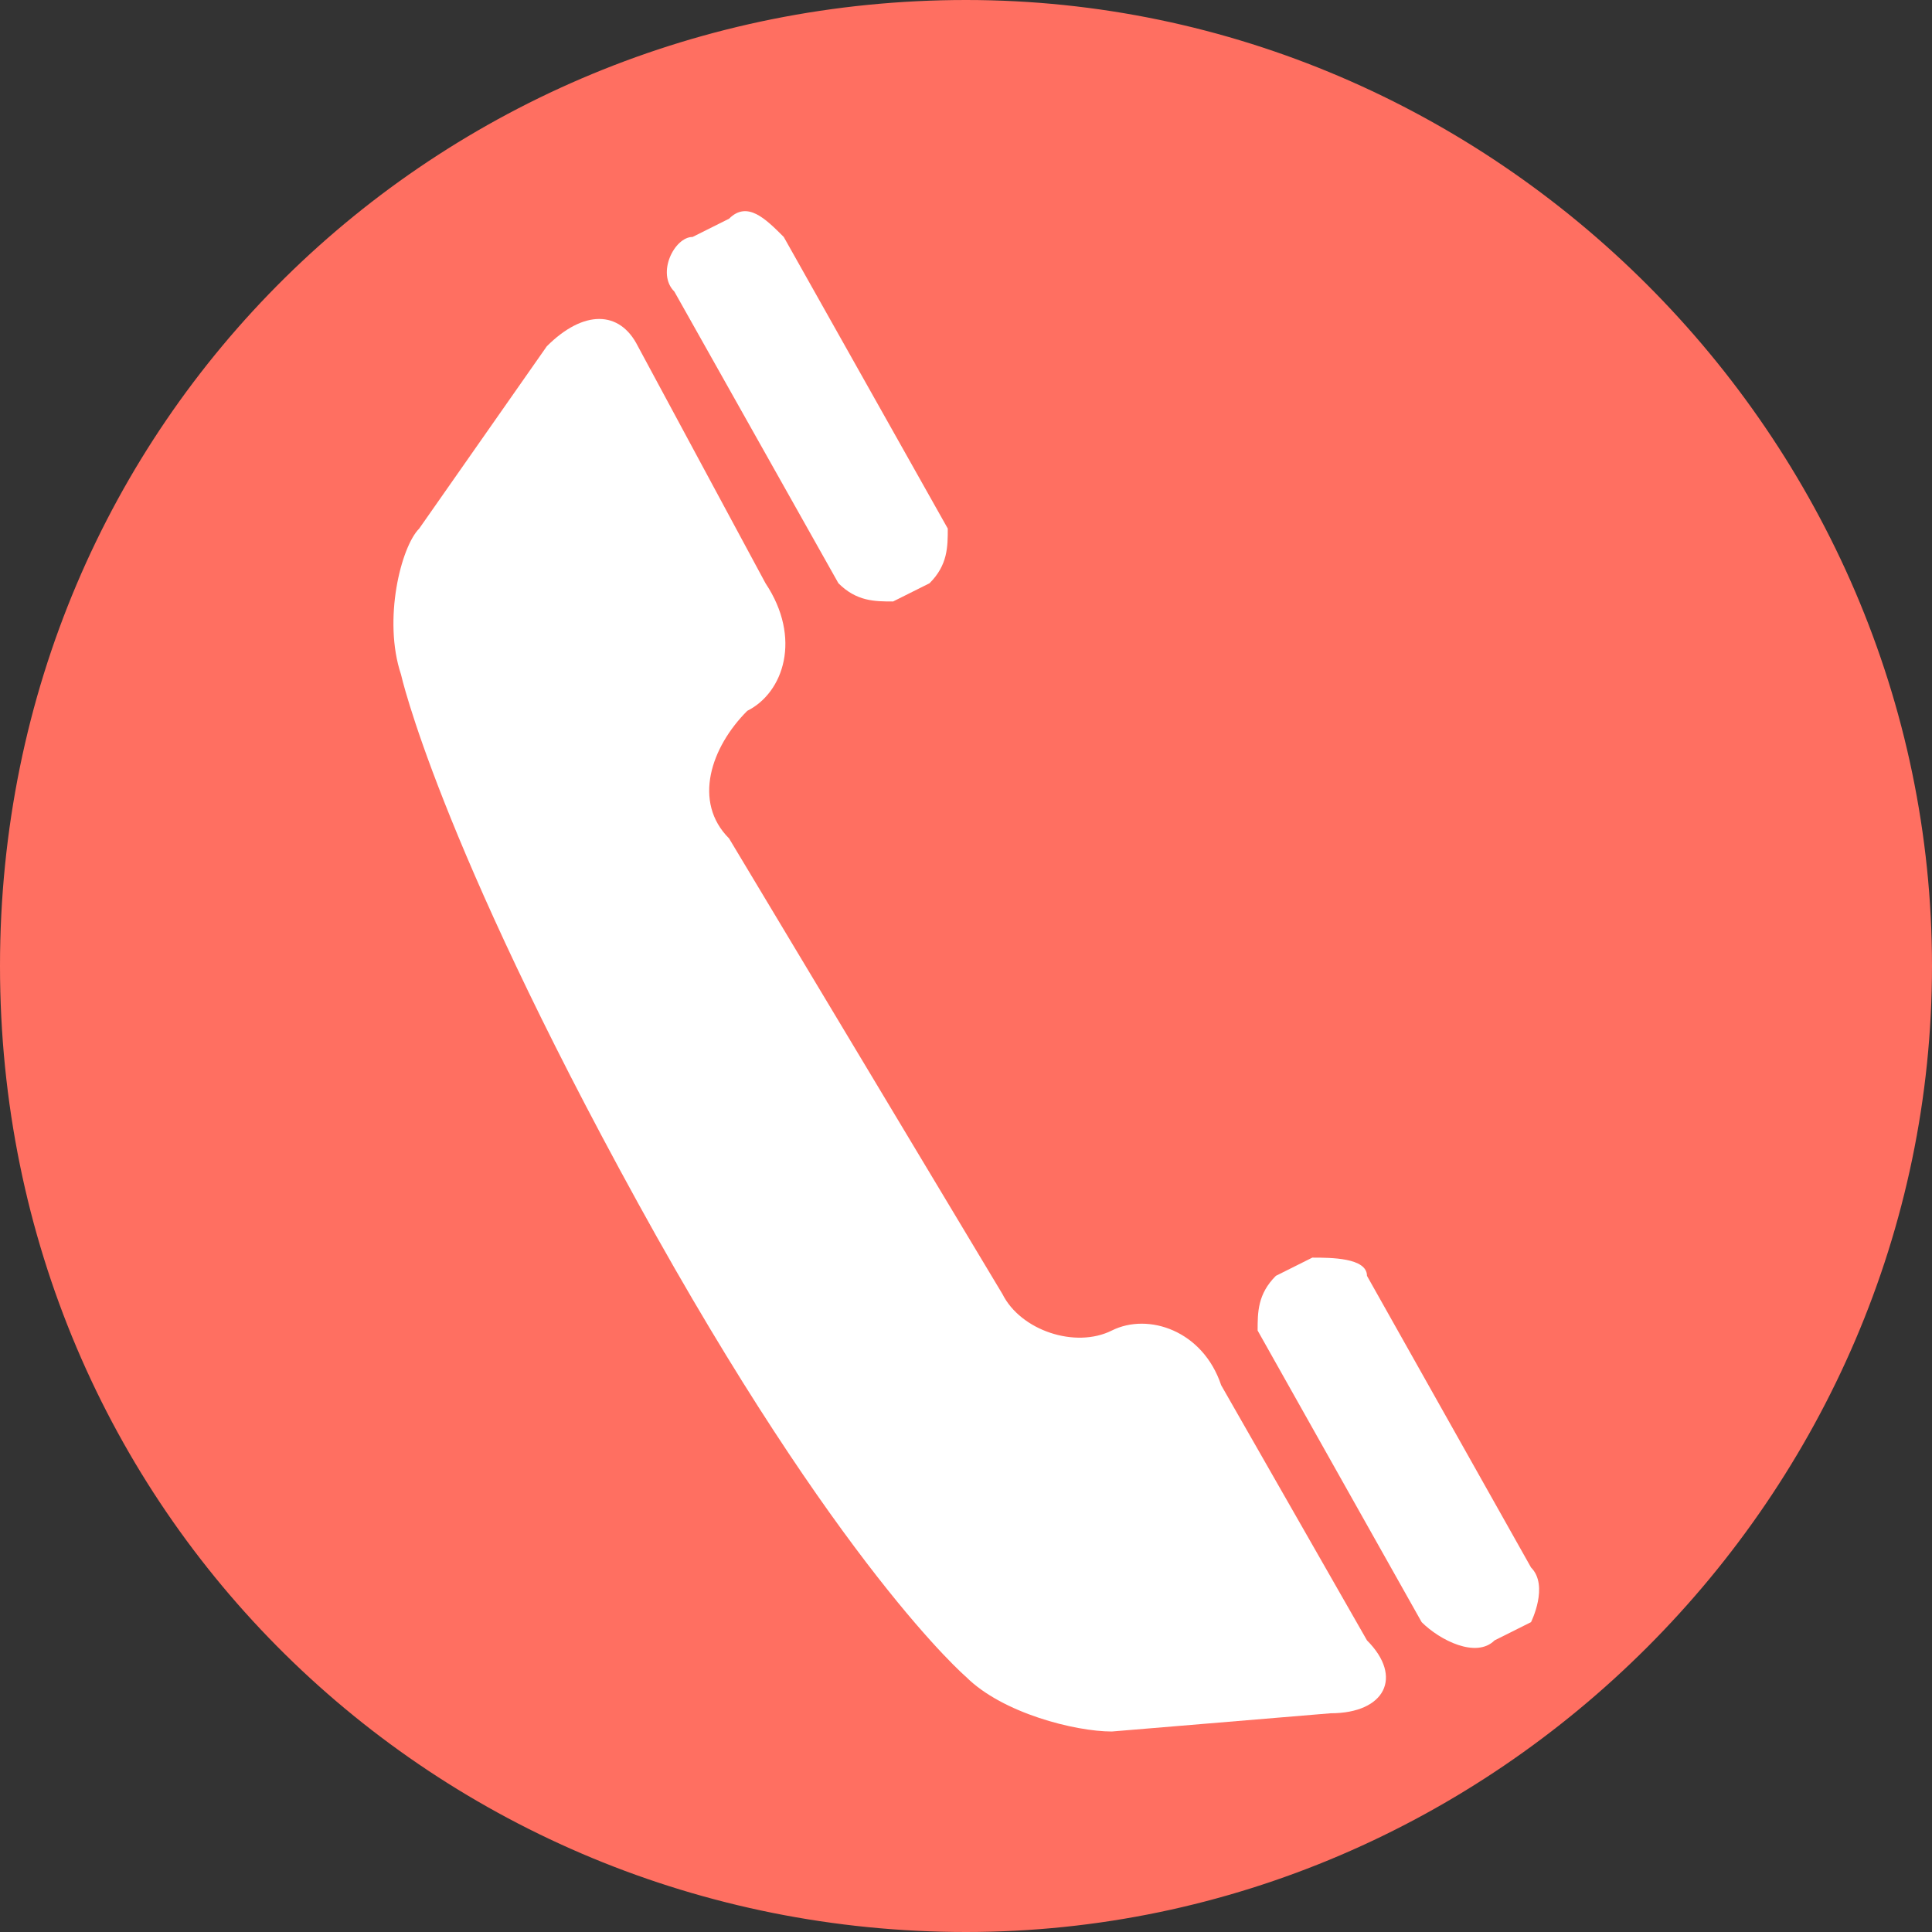
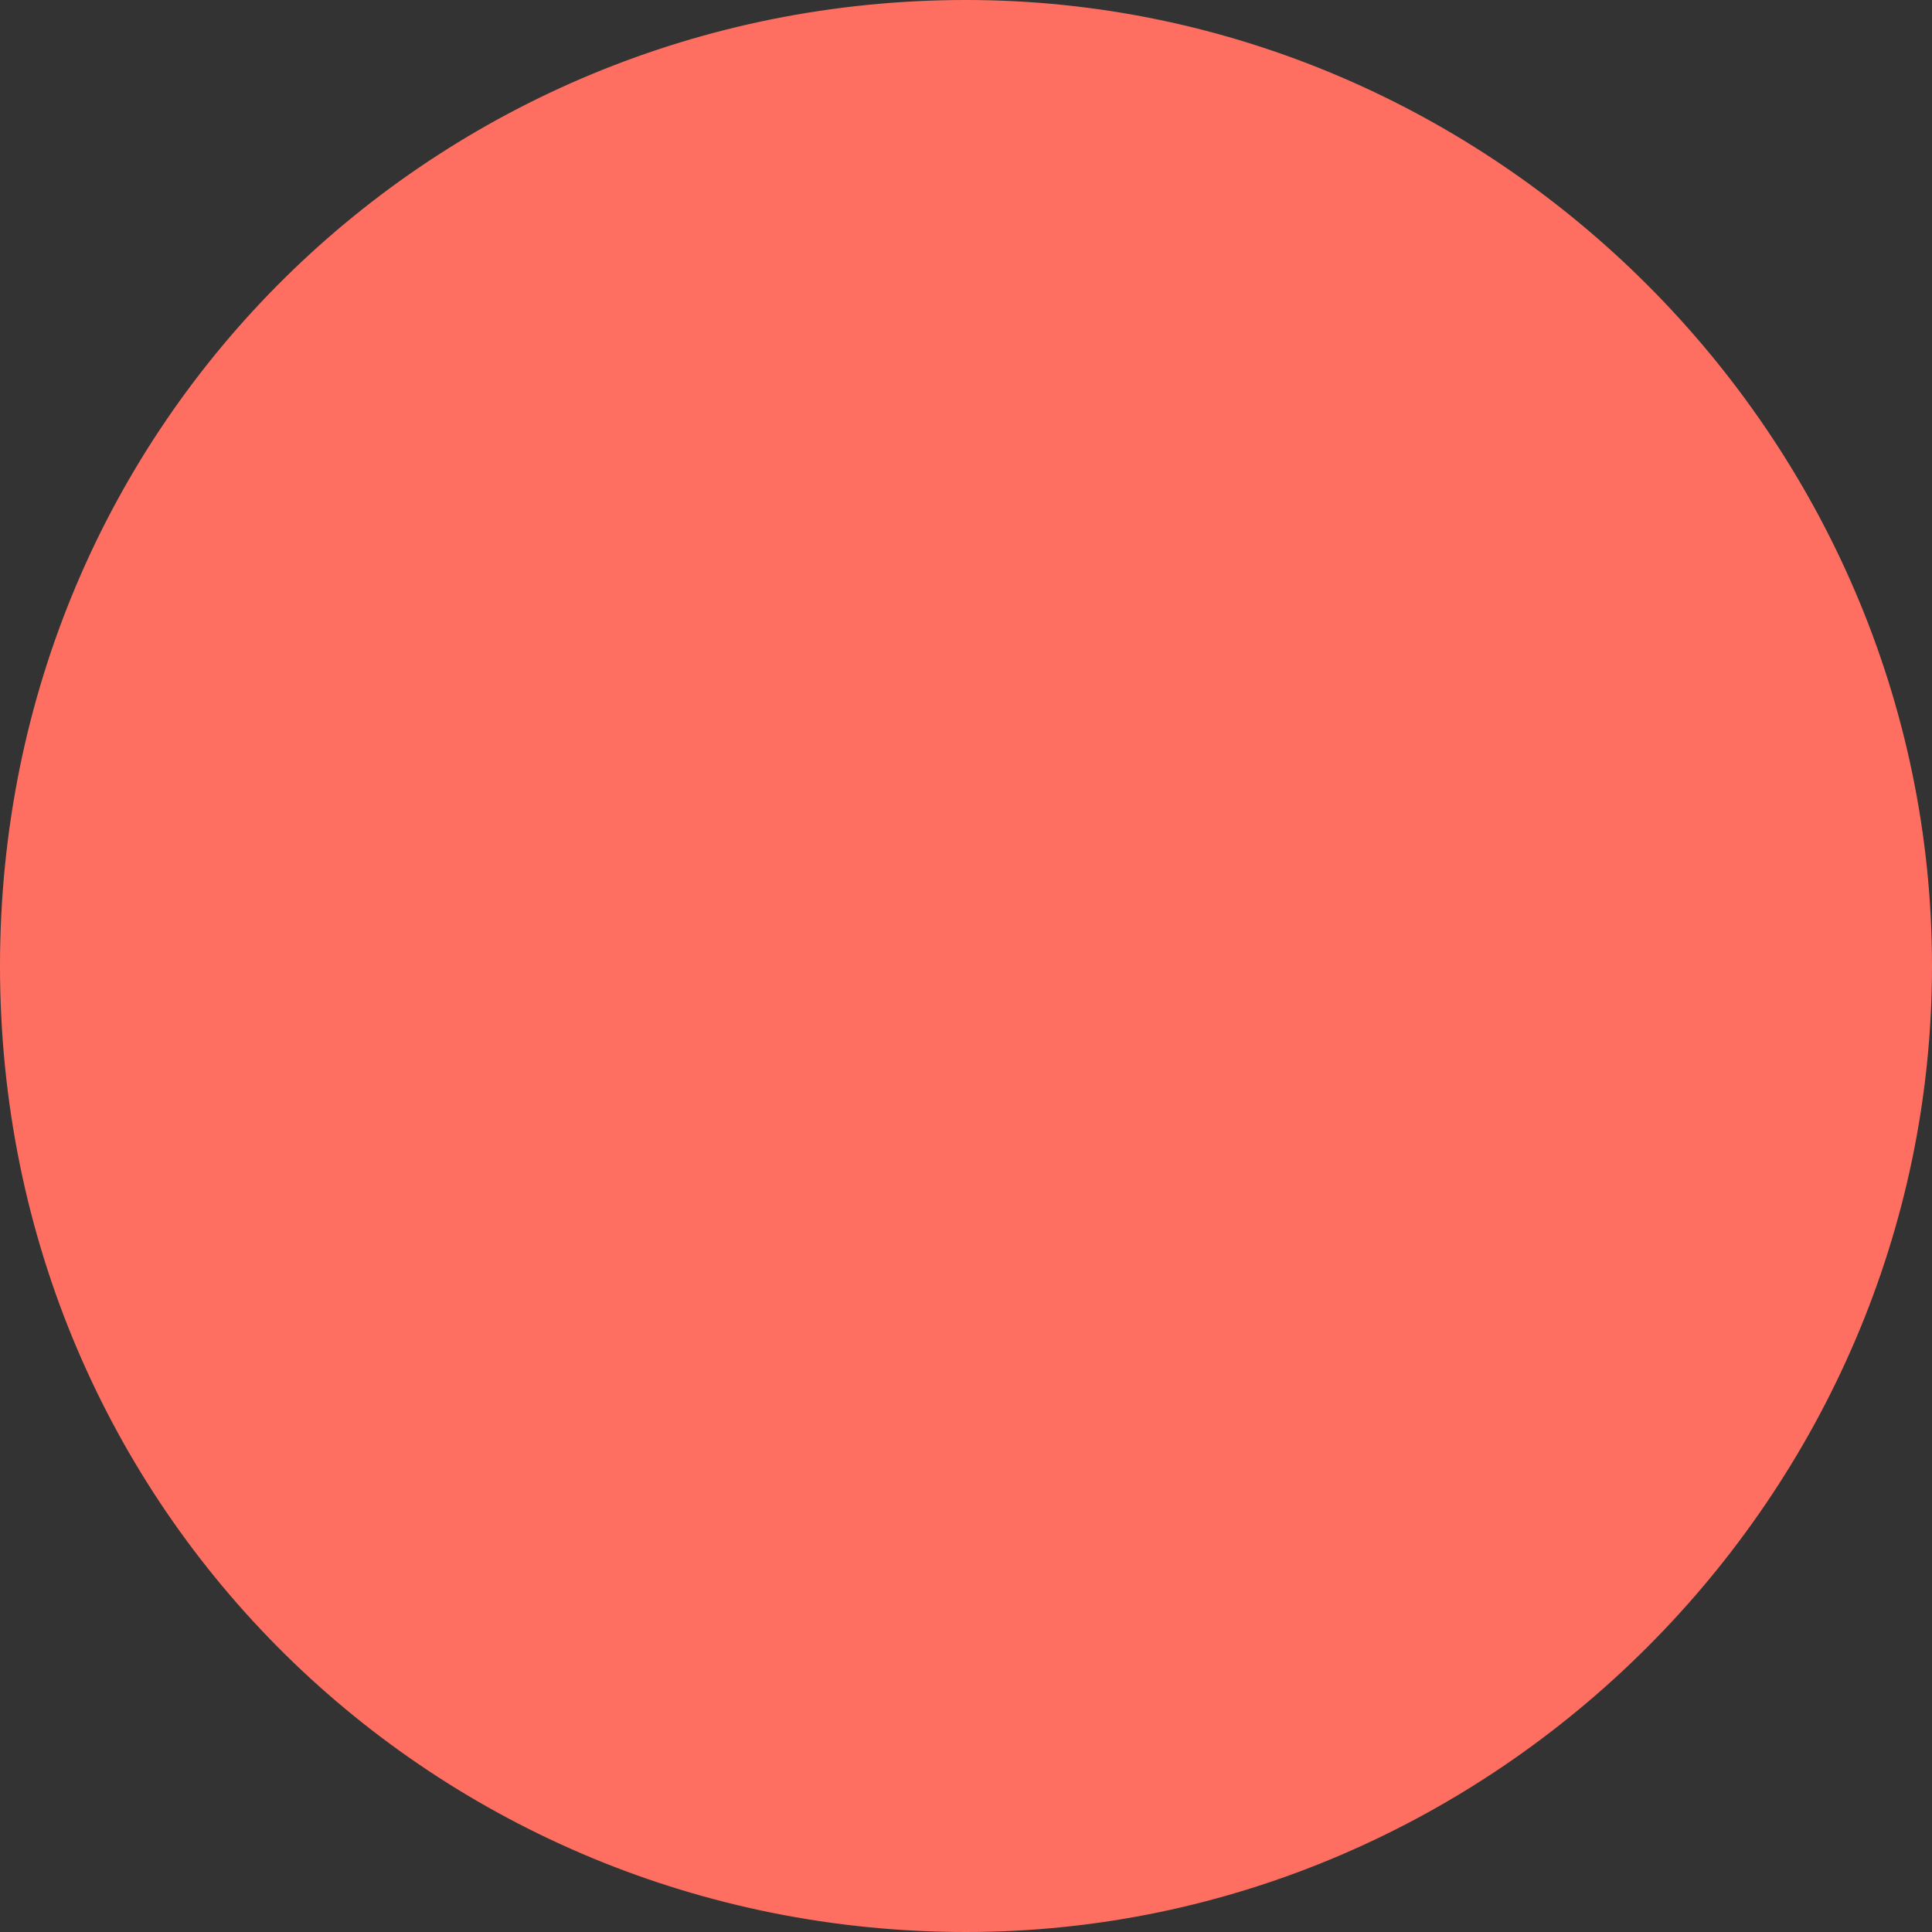
<svg xmlns="http://www.w3.org/2000/svg" version="1.1" id="Ebene_1" x="0px" y="0px" viewBox="0 0 10.6 10.6" style="enable-background:new 0 0 10.6 10.6;" xml:space="preserve">
  <rect x="0" y="0" width="10.6" height="10.6" fill="#333333" stroke="none" />
  <style type="text/css">
	.st0{fill:#FF6F61;}
	.st1{fill:#FFFFFF;}
</style>
  <g>
    <g>
      <g>
        <path class="st0" d="M5.3,0c2.9,0,5.3,2.4,5.3,5.3s-2.4,5.3-5.3,5.3S0,8.3,0,5.3S2.4,0,5.3,0" />
      </g>
    </g>
  </g>
-   <path class="st1" d="M4.6,3.2c0.1,0.1,0.2,0.1,0.3,0.1l0.2-0.1C5.2,3.1,5.2,3,5.2,2.9L4.3,1.3C4.2,1.2,4.1,1.1,4,1.2L3.8,1.3  c-0.1,0-0.2,0.2-0.1,0.3L4.6,3.2z M8.4,8.6L7.5,7c0-0.1-0.2-0.1-0.3-0.1L7,7C6.9,7.1,6.9,7.2,6.9,7.3l0.9,1.6C7.9,9,8.1,9.1,8.2,9  l0.2-0.1C8.4,8.9,8.5,8.7,8.4,8.6 M6.7,7.6C6.6,7.3,6.3,7.2,6.1,7.3l0,0c-0.2,0.1-0.5,0-0.6-0.2L4,4.6C3.8,4.4,3.9,4.1,4.1,3.9l0,0  c0.2-0.1,0.3-0.4,0.1-0.7L3.5,1.9C3.4,1.7,3.2,1.7,3,1.9l-0.7,1C2.2,3,2.1,3.4,2.2,3.7c0,0,0.2,0.9,1.3,2.9s1.8,2.6,1.8,2.6  c0.2,0.2,0.6,0.3,0.8,0.3l1.2-0.1c0.3,0,0.4-0.2,0.2-0.4L6.7,7.6z" />
</svg>